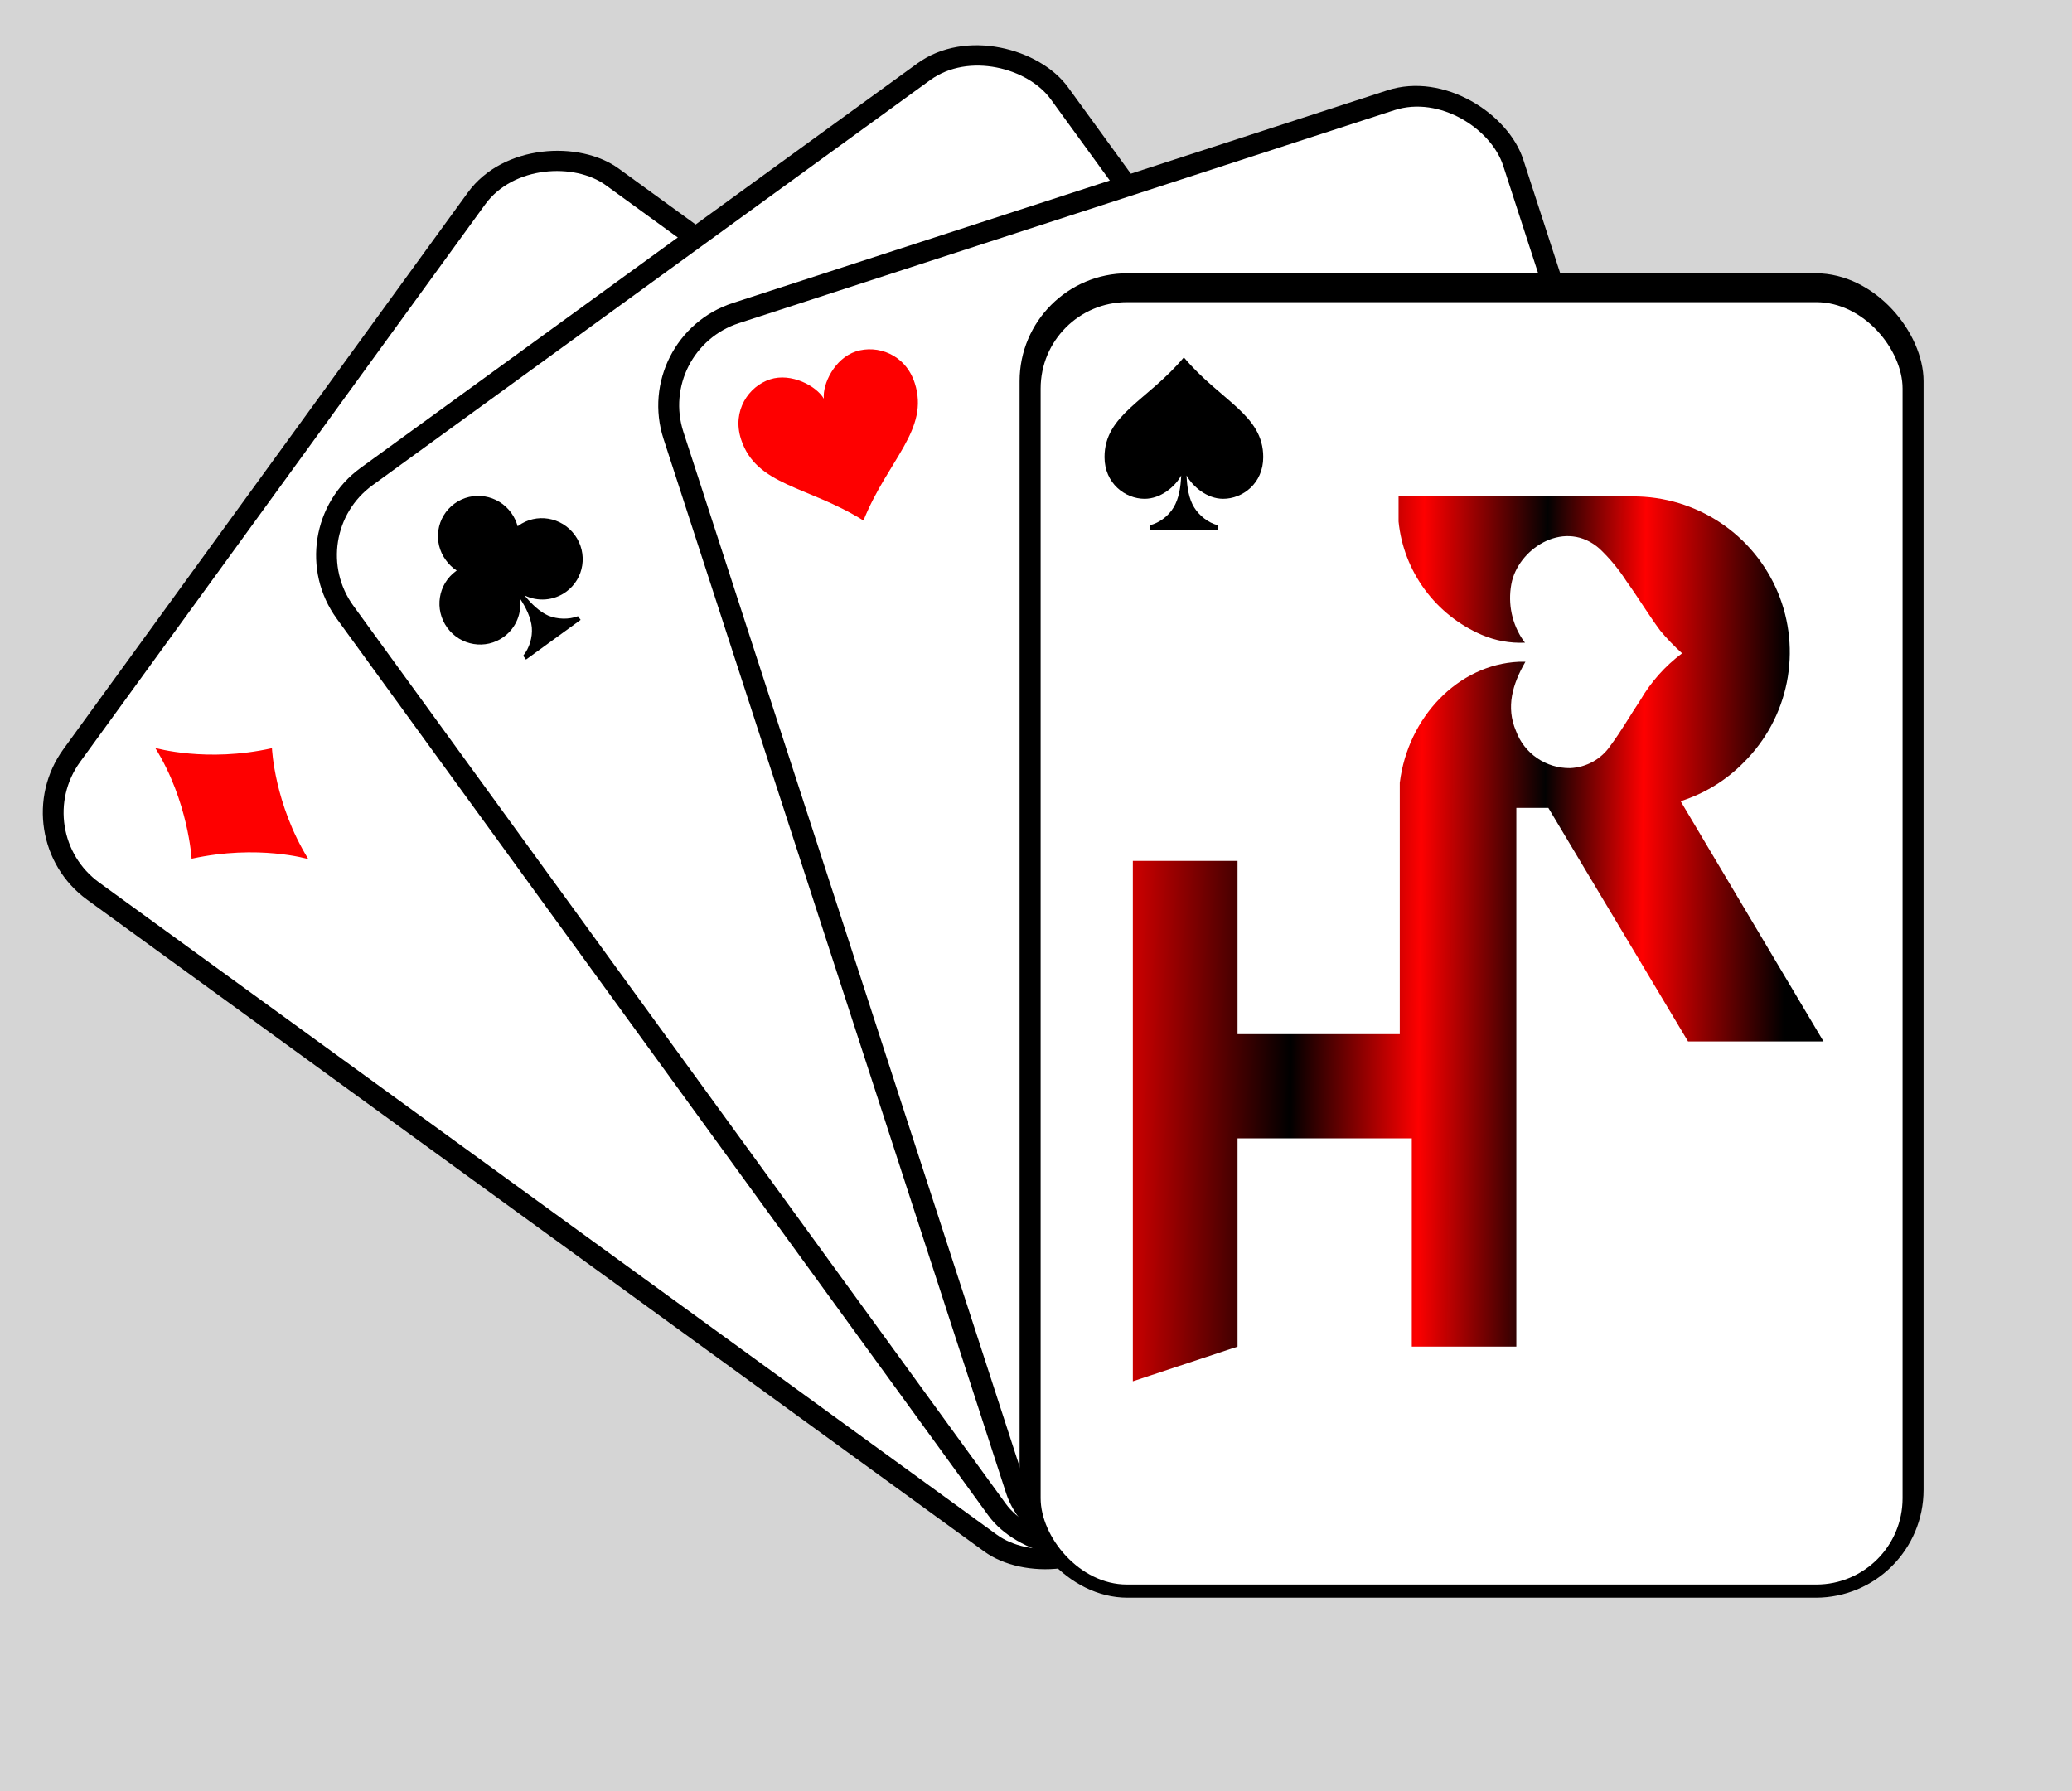
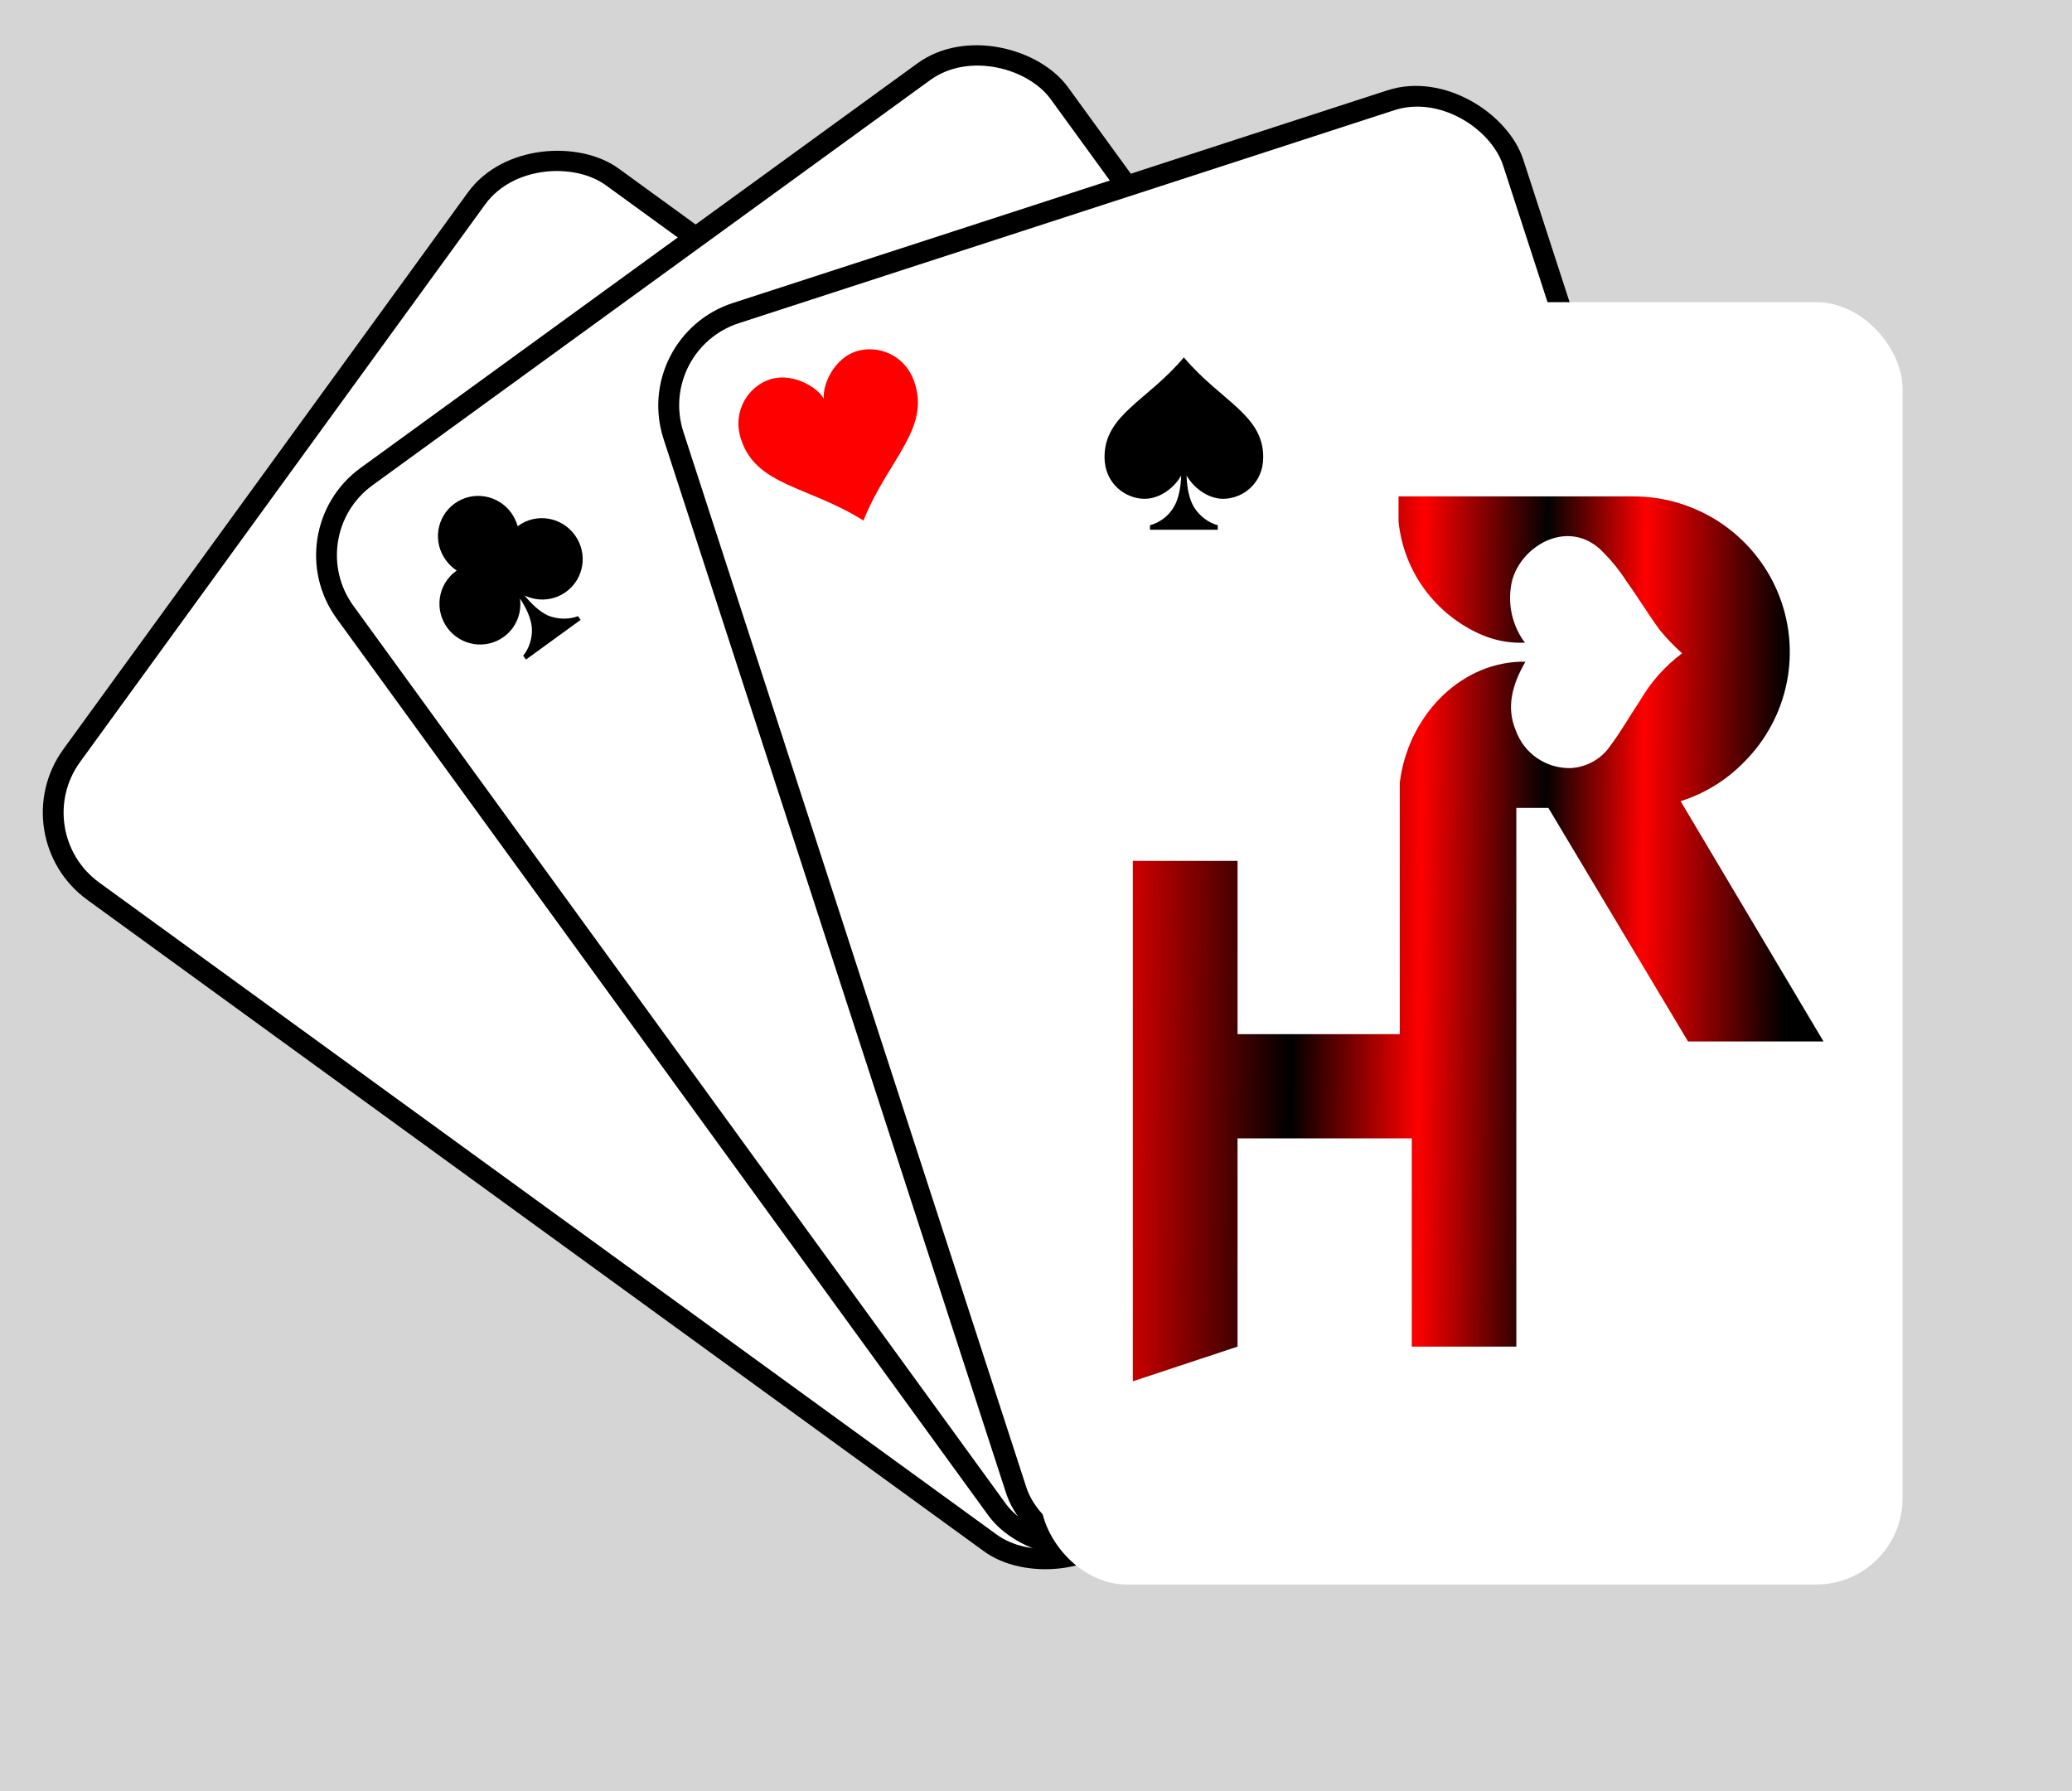
<svg xmlns="http://www.w3.org/2000/svg" width="96" height="83" viewBox="0 0 96 83" fill="none">
  <rect width="96" height="83" fill="#D5D5D5" />
  <rect y="38.754" width="41.883" height="61.364" rx="5" transform="rotate(-54 0 38.754)" fill="black" />
  <rect x="1.36" y="38.539" width="39.935" height="59.416" rx="4" transform="rotate(-54 1.36 38.539)" fill="white" />
-   <path d="M7.193 34.653C7.193 34.653 9.576 35.342 12.6 34.665C12.6 34.665 12.707 37.247 14.286 39.806C14.286 39.806 11.969 39.109 8.878 39.787C8.878 39.787 8.724 37.116 7.193 34.653Z" fill="#FE0000" />
  <rect x="12.662" y="24.618" width="41.883" height="61.364" rx="5" transform="rotate(-36 12.662 24.618)" fill="black" />
  <rect x="14.023" y="24.834" width="39.935" height="59.416" rx="4" transform="rotate(-36 14.023 24.834)" fill="white" />
  <path d="M26.634 24.792C27.248 25.637 27.067 26.811 26.228 27.421C25.651 27.84 24.906 27.884 24.303 27.587C24.625 27.982 24.993 28.342 25.408 28.526C25.826 28.696 26.356 28.714 26.778 28.55L26.902 28.72L24.37 30.56L24.24 30.381C24.527 30.031 24.679 29.529 24.641 29.072C24.6 28.627 24.373 28.153 24.09 27.731C24.185 28.396 23.922 29.085 23.337 29.51C22.506 30.114 21.333 29.923 20.724 29.086C20.11 28.241 20.291 27.066 21.13 26.457C21.138 26.451 21.153 26.44 21.161 26.434C20.968 26.314 20.802 26.151 20.661 25.957C20.039 25.117 20.221 23.943 21.059 23.333C21.898 22.724 23.071 22.914 23.685 23.759C23.826 23.953 23.923 24.167 23.985 24.383C23.993 24.377 24.001 24.371 24.016 24.36C24.847 23.756 26.02 23.947 26.634 24.792Z" fill="black" />
  <rect x="29.199" y="15.584" width="41.883" height="61.364" rx="5" transform="rotate(-18 29.199 15.584)" fill="black" />
  <rect x="30.428" y="16.21" width="39.935" height="59.416" rx="4" transform="rotate(-18 30.428 16.21)" fill="white" />
  <path d="M42.38 17.742C43.083 19.903 41.139 21.3 40.005 24.117C37.431 22.505 35.038 22.517 34.335 20.356C33.902 19.023 34.694 17.896 35.679 17.576C36.663 17.256 37.829 17.886 38.17 18.472C38.102 17.798 38.664 16.606 39.659 16.282C40.644 15.963 41.947 16.409 42.38 17.742Z" fill="#FE0000" />
-   <rect x="47.24" y="12.662" width="41.883" height="61.364" rx="5" fill="black" />
  <rect x="48.215" y="14" width="39.935" height="59.416" rx="4" fill="white" />
  <path d="M51.175 21.179C51.175 19.208 53.157 18.577 54.851 16.558C56.546 18.577 58.528 19.208 58.528 21.179C58.528 22.403 57.57 23.111 56.67 23.111C55.924 23.111 55.263 22.547 54.976 22.03C54.995 22.566 55.081 23.111 55.33 23.513C55.569 23.896 55.981 24.221 56.422 24.336V24.546H53.281V24.336C53.721 24.221 54.143 23.905 54.373 23.513C54.621 23.111 54.708 22.556 54.727 22.03C54.449 22.547 53.779 23.111 53.032 23.111C52.132 23.111 51.175 22.394 51.175 21.179Z" fill="black" />
  <path d="M77.866 37.121C78.979 36.77 79.987 36.149 80.801 35.315C81.815 34.306 82.506 33.02 82.786 31.619C83.065 30.219 82.921 28.768 82.372 27.45C81.822 26.131 80.892 25.004 79.699 24.212C78.506 23.42 77.103 22.998 75.669 23H64.798V24.165C64.913 25.303 65.331 26.39 66.01 27.314C66.689 28.237 67.604 28.963 68.659 29.416C69.289 29.685 69.972 29.809 70.656 29.777C70.575 29.665 70.525 29.603 70.481 29.528C70.001 28.747 69.848 27.81 70.055 26.918C70.462 25.323 72.558 24.052 74.111 25.423C74.587 25.876 75.008 26.384 75.362 26.937C75.901 27.684 76.376 28.481 76.921 29.216C77.233 29.591 77.571 29.943 77.935 30.269C77.147 30.858 76.487 31.6 75.994 32.449C75.531 33.141 75.112 33.882 74.618 34.542C74.41 34.852 74.131 35.108 73.805 35.29C73.479 35.471 73.114 35.574 72.74 35.589C72.195 35.594 71.661 35.431 71.213 35.122C70.764 34.813 70.423 34.373 70.237 33.863C69.767 32.761 70.074 31.702 70.675 30.662H70.368C67.558 30.792 65.23 33.228 64.854 36.268V47.916H57.338V39.887H52.487V64L57.338 62.393V52.744H65.411V62.393H70.255V39.887V37.433H71.739L78.21 48.253H84.487L77.866 37.121Z" fill="url(#paint0_linear_0_1)" />
  <defs>
    <linearGradient id="paint0_linear_0_1" x1="50.685" y1="43.375" x2="82.704" y2="43.683" gradientUnits="userSpaceOnUse">
      <stop stop-color="#FE0000" />
      <stop offset="0.286" />
      <stop offset="0.472" stop-color="#FE0000" />
      <stop offset="0.651" stop-color="#020202" />
      <stop offset="0.793" stop-color="#FE0000" />
      <stop offset="1" />
    </linearGradient>
  </defs>
</svg>